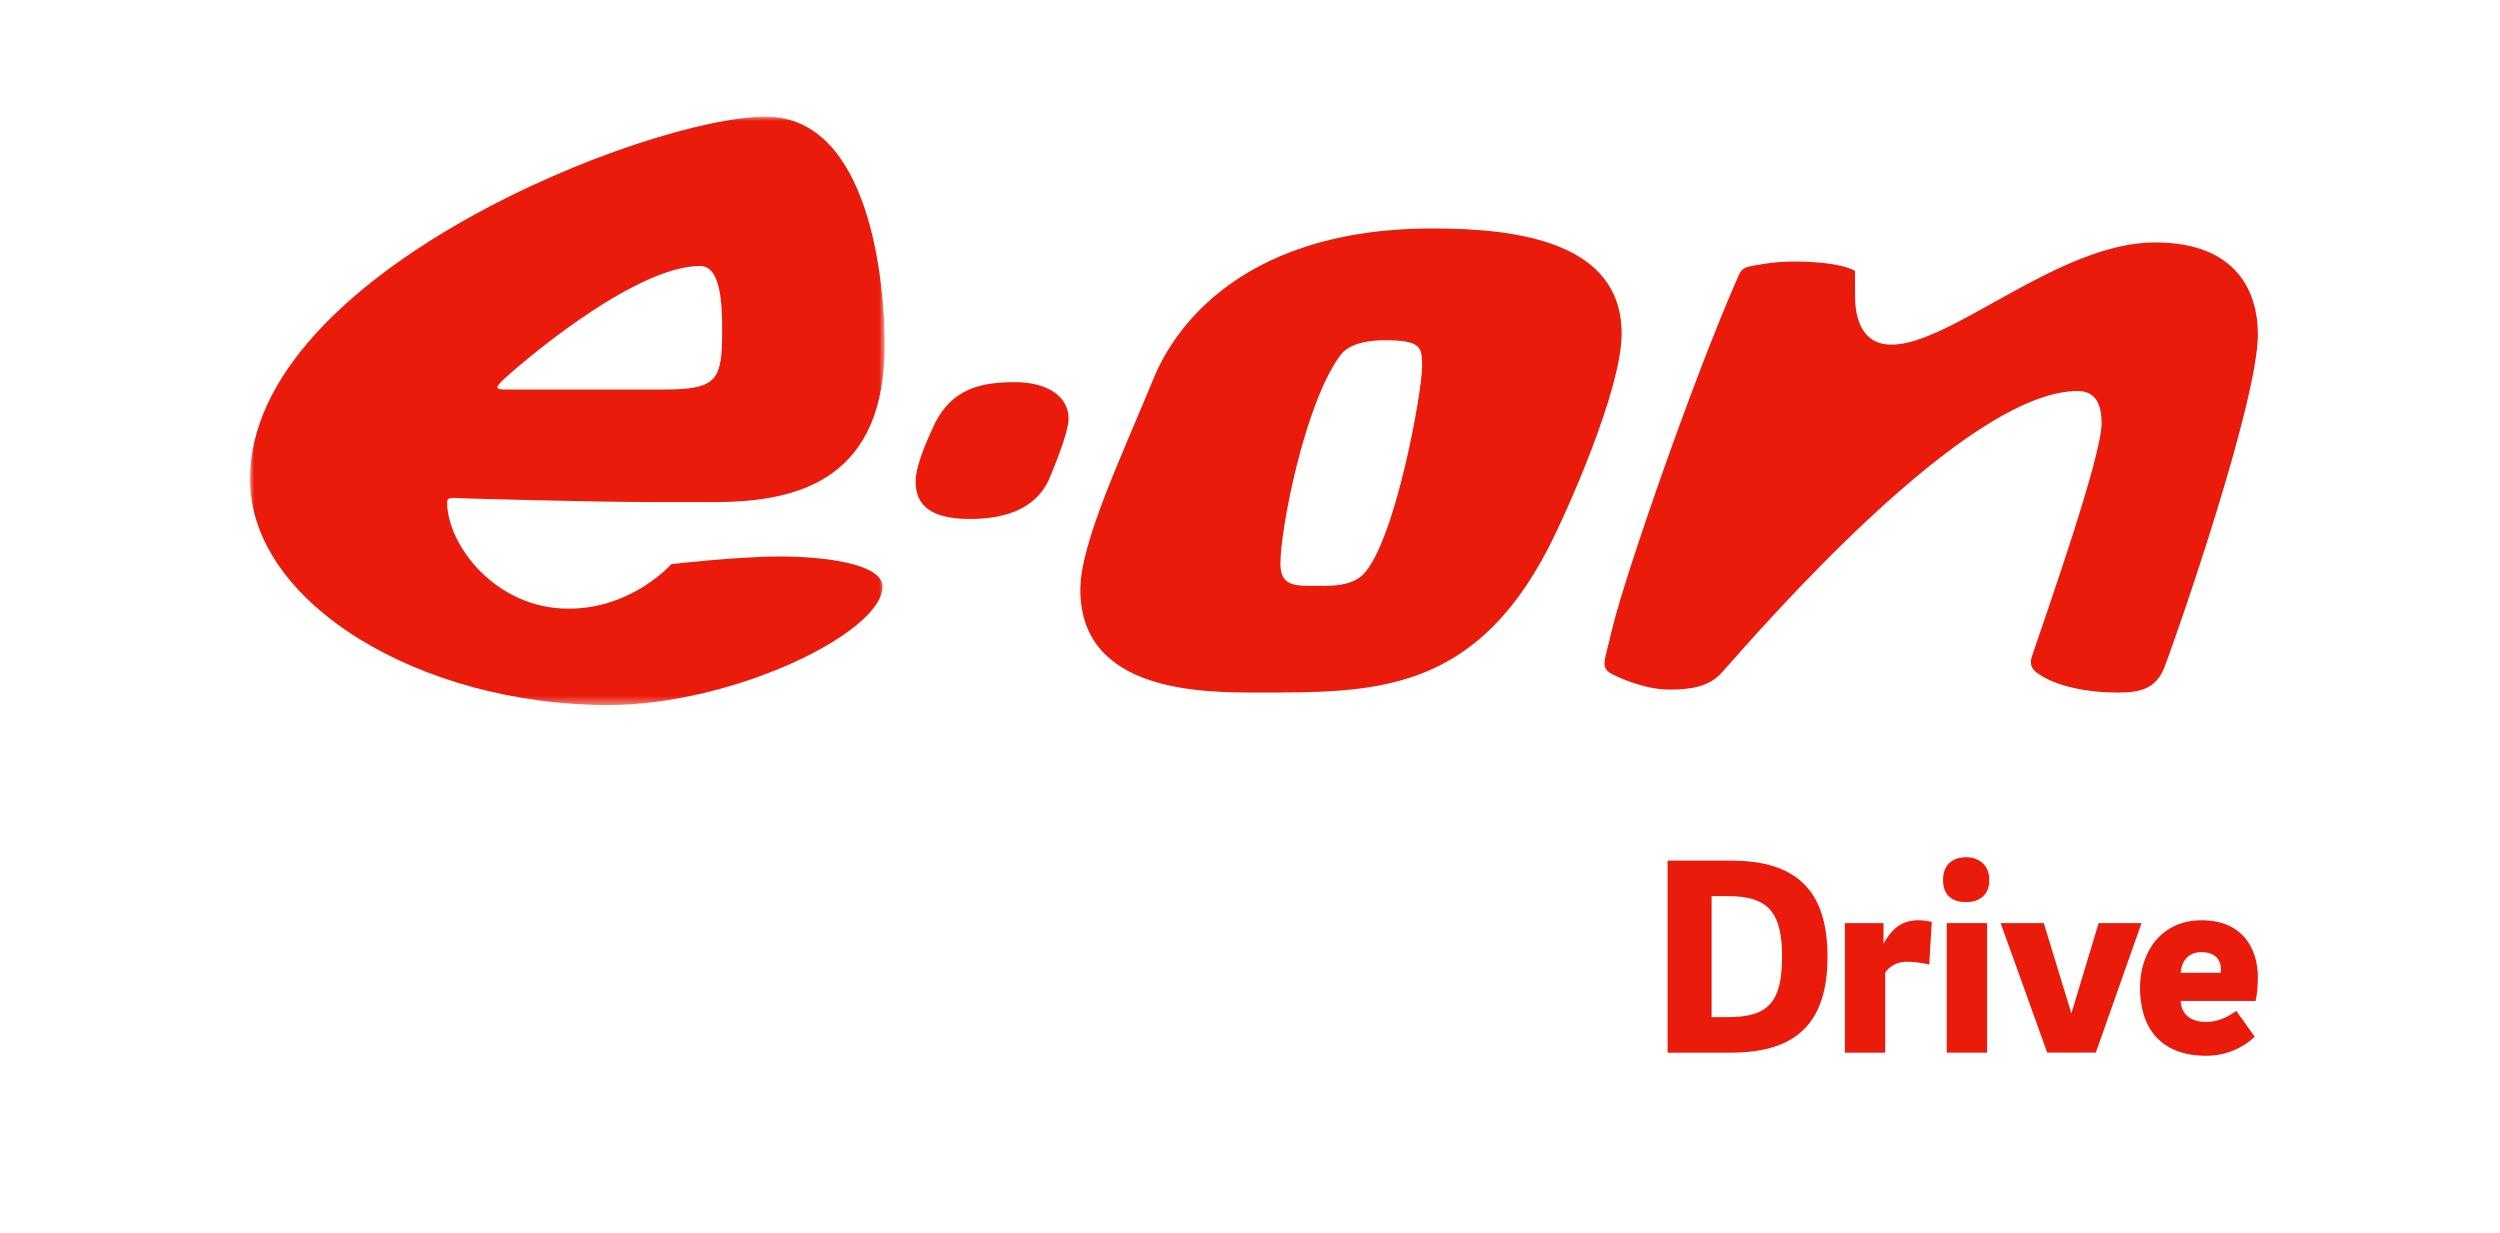
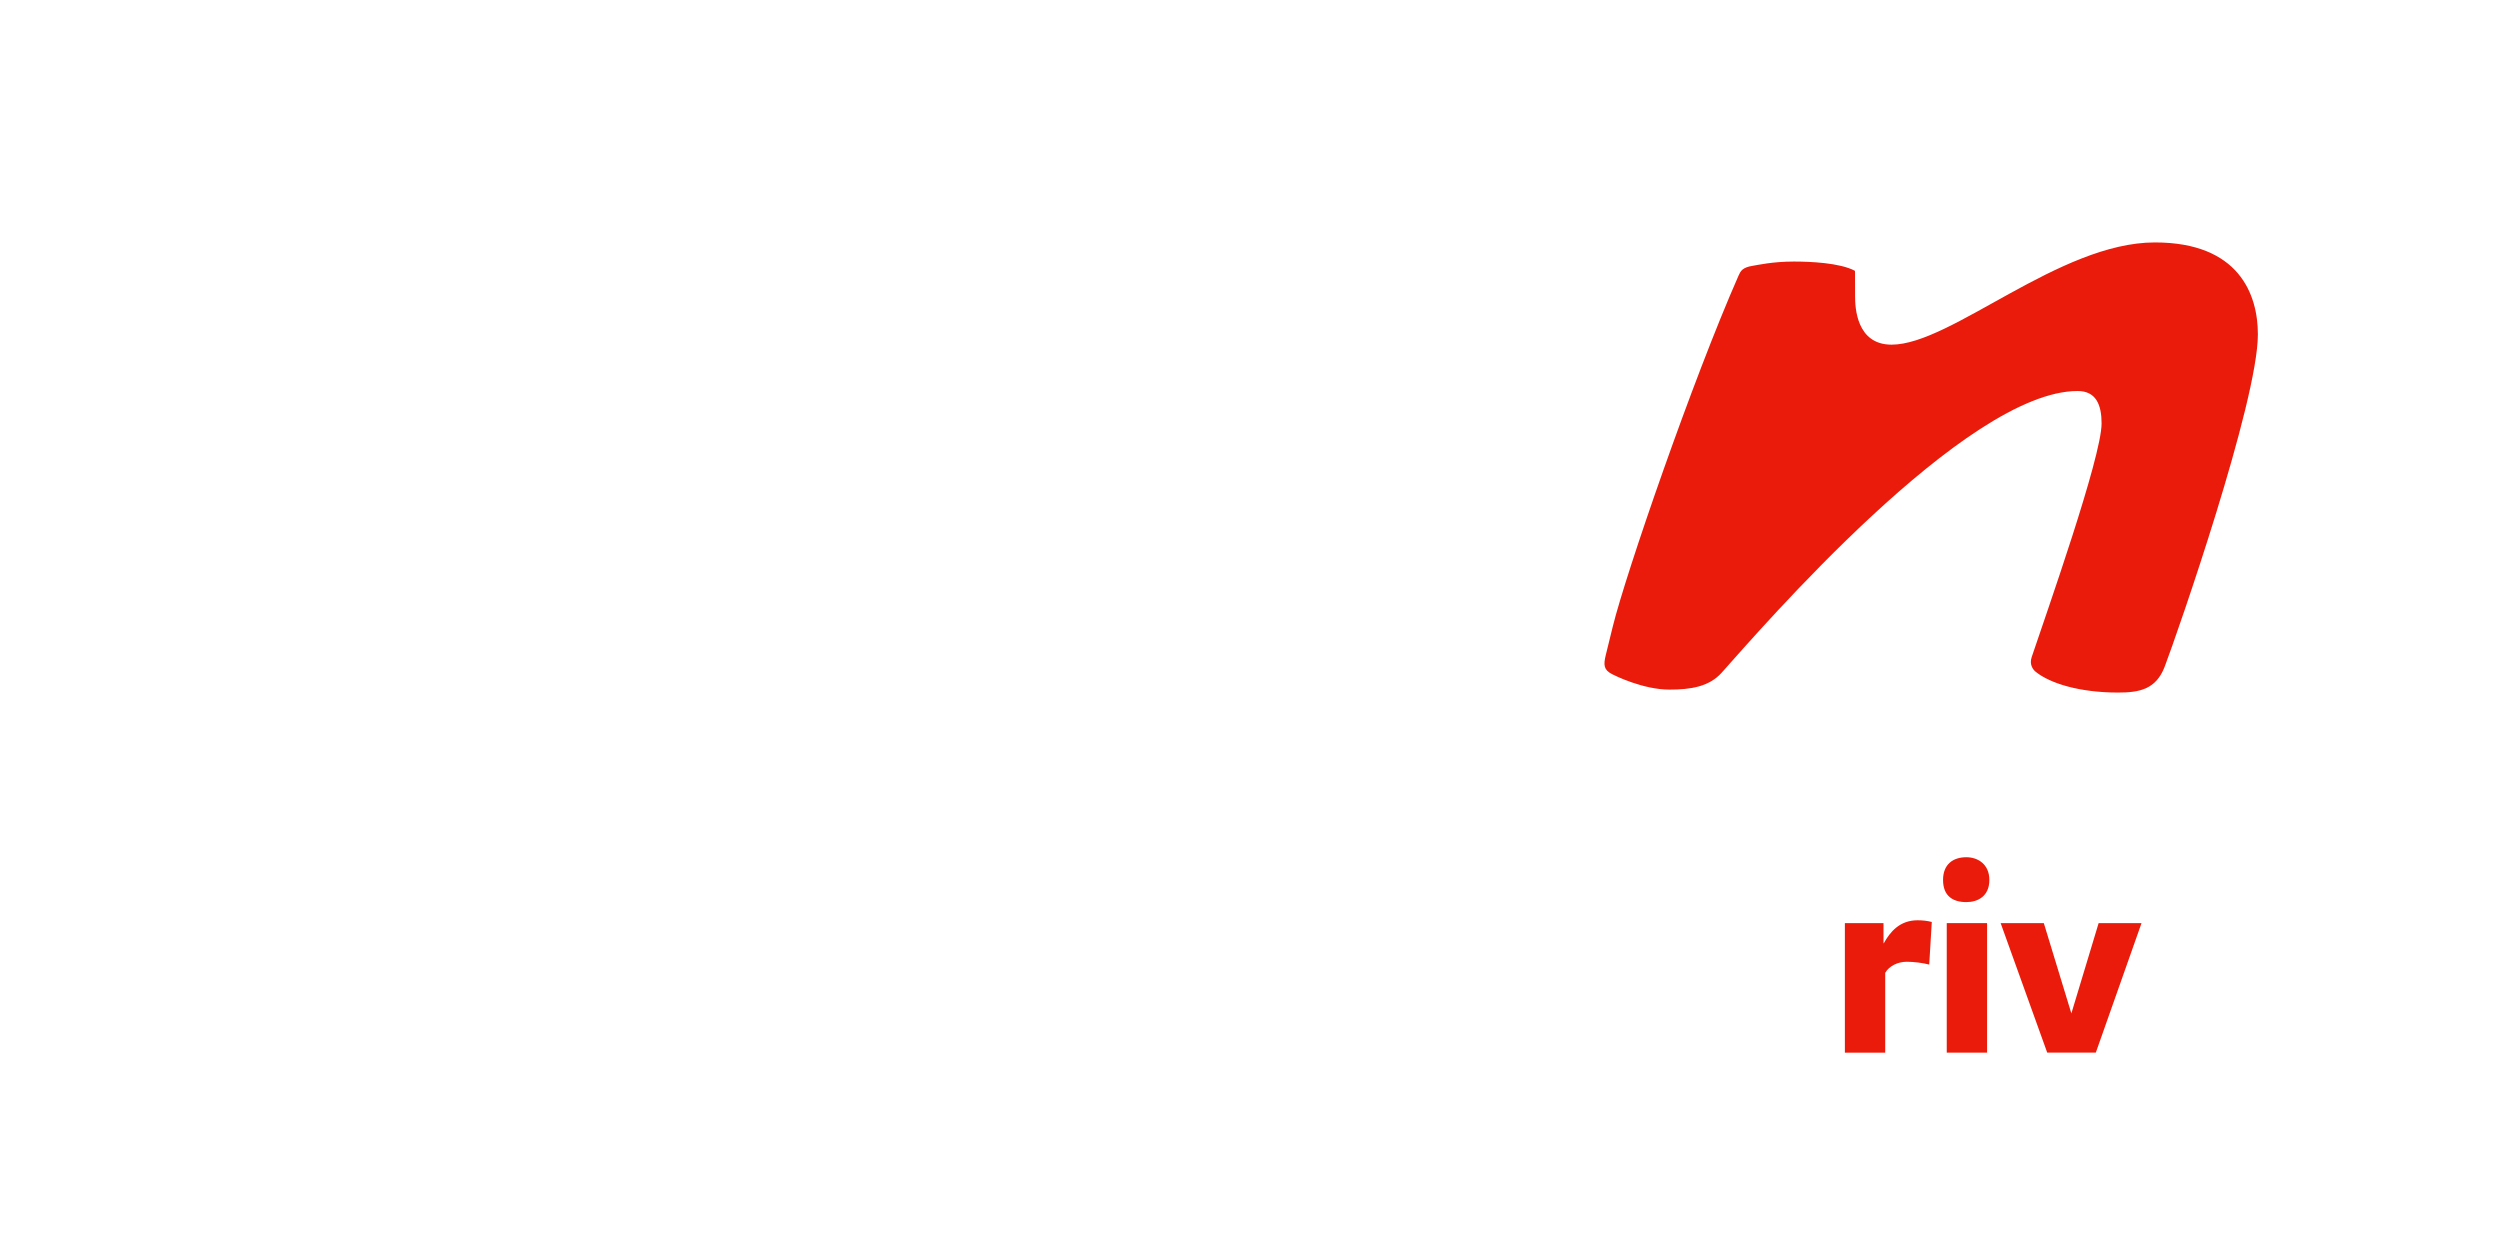
<svg xmlns="http://www.w3.org/2000/svg" width="300" height="148" viewBox="0 0 300 148" fill="none">
-   <path fill-rule="evenodd" clip-rule="evenodd" d="M163.62 68.896C162.228 70.345 159.763 70.307 158.236 70.307C155.611 70.307 153.647 70.487 153.647 67.66C153.647 63.52 156.496 48.636 160.795 42.683C161.943 41.095 164.477 40.83 166.18 40.83C170.491 40.83 170.656 41.624 170.656 43.913C170.656 47.132 167.397 64.961 163.62 68.896ZM171.916 27.415C147.368 27.415 140.159 41.222 138.466 45.332C134.487 54.995 129.641 65.188 129.641 70.749C129.641 83.182 144.444 83.105 151.087 83.105C164.68 83.105 176.72 83.222 185.732 65.894C187.888 61.75 194.597 46.83 194.597 40.035C194.597 29.004 182.041 27.415 171.916 27.415Z" fill="#EA1B0A" />
  <mask id="mask0_198_61352" style="mask-type:alpha" maskUnits="userSpaceOnUse" x="30" y="14" width="77" height="71">
-     <path d="M30 14H106.165V84.605H30V14Z" fill="white" />
-   </mask>
+     </mask>
  <g mask="url(#mask0_198_61352)">
    <path fill-rule="evenodd" clip-rule="evenodd" d="M60.184 45.772C61.615 44.341 75.889 31.915 84.013 31.915C86.51 31.915 86.661 36.49 86.661 39.682C86.661 45.654 86.073 46.743 79.6 46.743H61.331C59.917 46.743 59.125 46.832 60.184 45.772ZM55.771 59.805C55.771 59.805 70.868 60.246 78.365 60.246H85.866C96.543 60.246 106.165 57.003 106.165 41.359C106.165 34.037 104.449 14 91.868 14C77.898 14 30 32.693 30 57.511C30 72.321 50.369 84.605 72.981 84.605C88 84.605 105.901 75.905 105.901 70.396C105.901 67.571 98.592 66.778 93.633 66.778C88.526 66.778 80.571 67.695 80.571 67.695C79.6 68.719 75.139 73.044 68.215 73.044C59.424 73.044 53.653 65.347 53.653 60.246C53.653 59.54 54.559 59.781 55.771 59.805Z" fill="#EA1B0A" />
  </g>
-   <path fill-rule="evenodd" clip-rule="evenodd" d="M121.875 45.861C118.008 45.861 114.091 46.406 111.902 51.421C111.665 51.963 109.872 55.644 109.872 57.776C109.872 60.531 111.543 62.276 116.403 62.276C119.644 62.276 124.246 61.575 126.001 57.245C126.278 56.564 128.23 51.95 128.23 50.274C128.23 47.224 125.153 45.861 121.875 45.861Z" fill="#EA1B0A" />
  <path fill-rule="evenodd" clip-rule="evenodd" d="M252.191 50.81C252.191 54.866 245.551 73.64 243.802 78.853C243.504 79.741 243.943 80.346 244.298 80.628C246.009 81.998 249.518 83.106 254.172 83.106C256.743 83.106 258.728 82.72 259.764 79.994C261.34 75.845 270.945 48.2 270.945 40.126C270.945 35.316 268.671 29.092 258.584 29.092C247.112 29.092 234.137 41.359 226.989 41.359C222.753 41.359 222.609 36.859 222.609 35.536C222.609 32.471 222.594 32.499 222.594 32.499C220.767 31.52 217.125 31.386 215.251 31.386C212.695 31.386 210.86 31.814 210.301 31.901C209.097 32.089 208.866 32.532 208.631 33.063C203.084 45.653 195.084 68.883 193.539 75.162L192.696 78.594C192.398 79.806 192.446 80.38 193.45 80.899C193.772 81.066 197.158 82.752 200.335 82.752C202.903 82.752 205.101 82.399 206.601 80.723C211.187 75.597 235.878 46.92 249.317 46.92C251.534 46.92 252.191 48.589 252.191 50.81Z" fill="#EA1B0A" />
-   <path fill-rule="evenodd" clip-rule="evenodd" d="M207.371 122.056H205.394V107.536H207.371C212.143 107.536 213.847 109.445 213.847 114.796C213.847 120.318 212.143 122.056 207.371 122.056ZM207.712 103.276H200.111V126.317H207.712C215.585 126.317 219.301 122.738 219.301 114.796C219.301 106.855 215.585 103.276 207.712 103.276Z" fill="#EA1B0A" />
  <path fill-rule="evenodd" clip-rule="evenodd" d="M226.054 113.194H226.02V110.774H221.385V126.317H226.225V116.739C226.702 115.921 227.724 115.41 228.815 115.41C229.633 115.41 230.757 115.546 231.507 115.75L231.814 110.638C231.303 110.501 230.724 110.433 230.11 110.433C227.963 110.433 226.804 111.831 226.054 113.194Z" fill="#EA1B0A" />
  <path fill-rule="evenodd" clip-rule="evenodd" d="M235.961 102.867C234.359 102.867 233.166 103.719 233.166 105.593C233.166 107.536 234.359 108.252 235.961 108.252C237.359 108.252 238.722 107.536 238.722 105.593C238.722 103.719 237.359 102.867 235.961 102.867Z" fill="#EA1B0A" />
  <mask id="mask1_198_61352" style="mask-type:alpha" maskUnits="userSpaceOnUse" x="0" y="0" width="300" height="148">
    <path d="M0 147.679H300V0H0V147.679Z" fill="white" />
  </mask>
  <g mask="url(#mask1_198_61352)">
-     <path fill-rule="evenodd" clip-rule="evenodd" d="M233.609 126.316H238.449V110.774H233.609V126.316Z" fill="#EA1B0A" />
+     <path fill-rule="evenodd" clip-rule="evenodd" d="M233.609 126.316H238.449V110.774H233.609Z" fill="#EA1B0A" />
    <path fill-rule="evenodd" clip-rule="evenodd" d="M251.836 110.774L248.564 121.613L245.258 110.774H240.077L245.667 126.316H251.495L256.983 110.774H251.836Z" fill="#EA1B0A" />
-     <path fill-rule="evenodd" clip-rule="evenodd" d="M266.48 116.739H261.674C261.776 115.375 262.56 114.251 264.196 114.251C265.287 114.251 266.514 114.762 266.514 116.33C266.514 116.398 266.514 116.535 266.48 116.739ZM264.196 110.433C259.357 110.433 256.8 114.217 256.8 118.545C256.8 123.283 259.22 126.692 264.742 126.692C267.264 126.692 269.275 125.635 270.57 124.408L268.355 121.306C267.196 122.158 265.969 122.635 264.742 122.635C262.867 122.635 261.776 121.715 261.674 120.113H270.672C270.843 119.466 270.945 118.205 270.945 117.285C270.945 113.91 269.173 110.433 264.196 110.433Z" fill="#EA1B0A" />
  </g>
</svg>